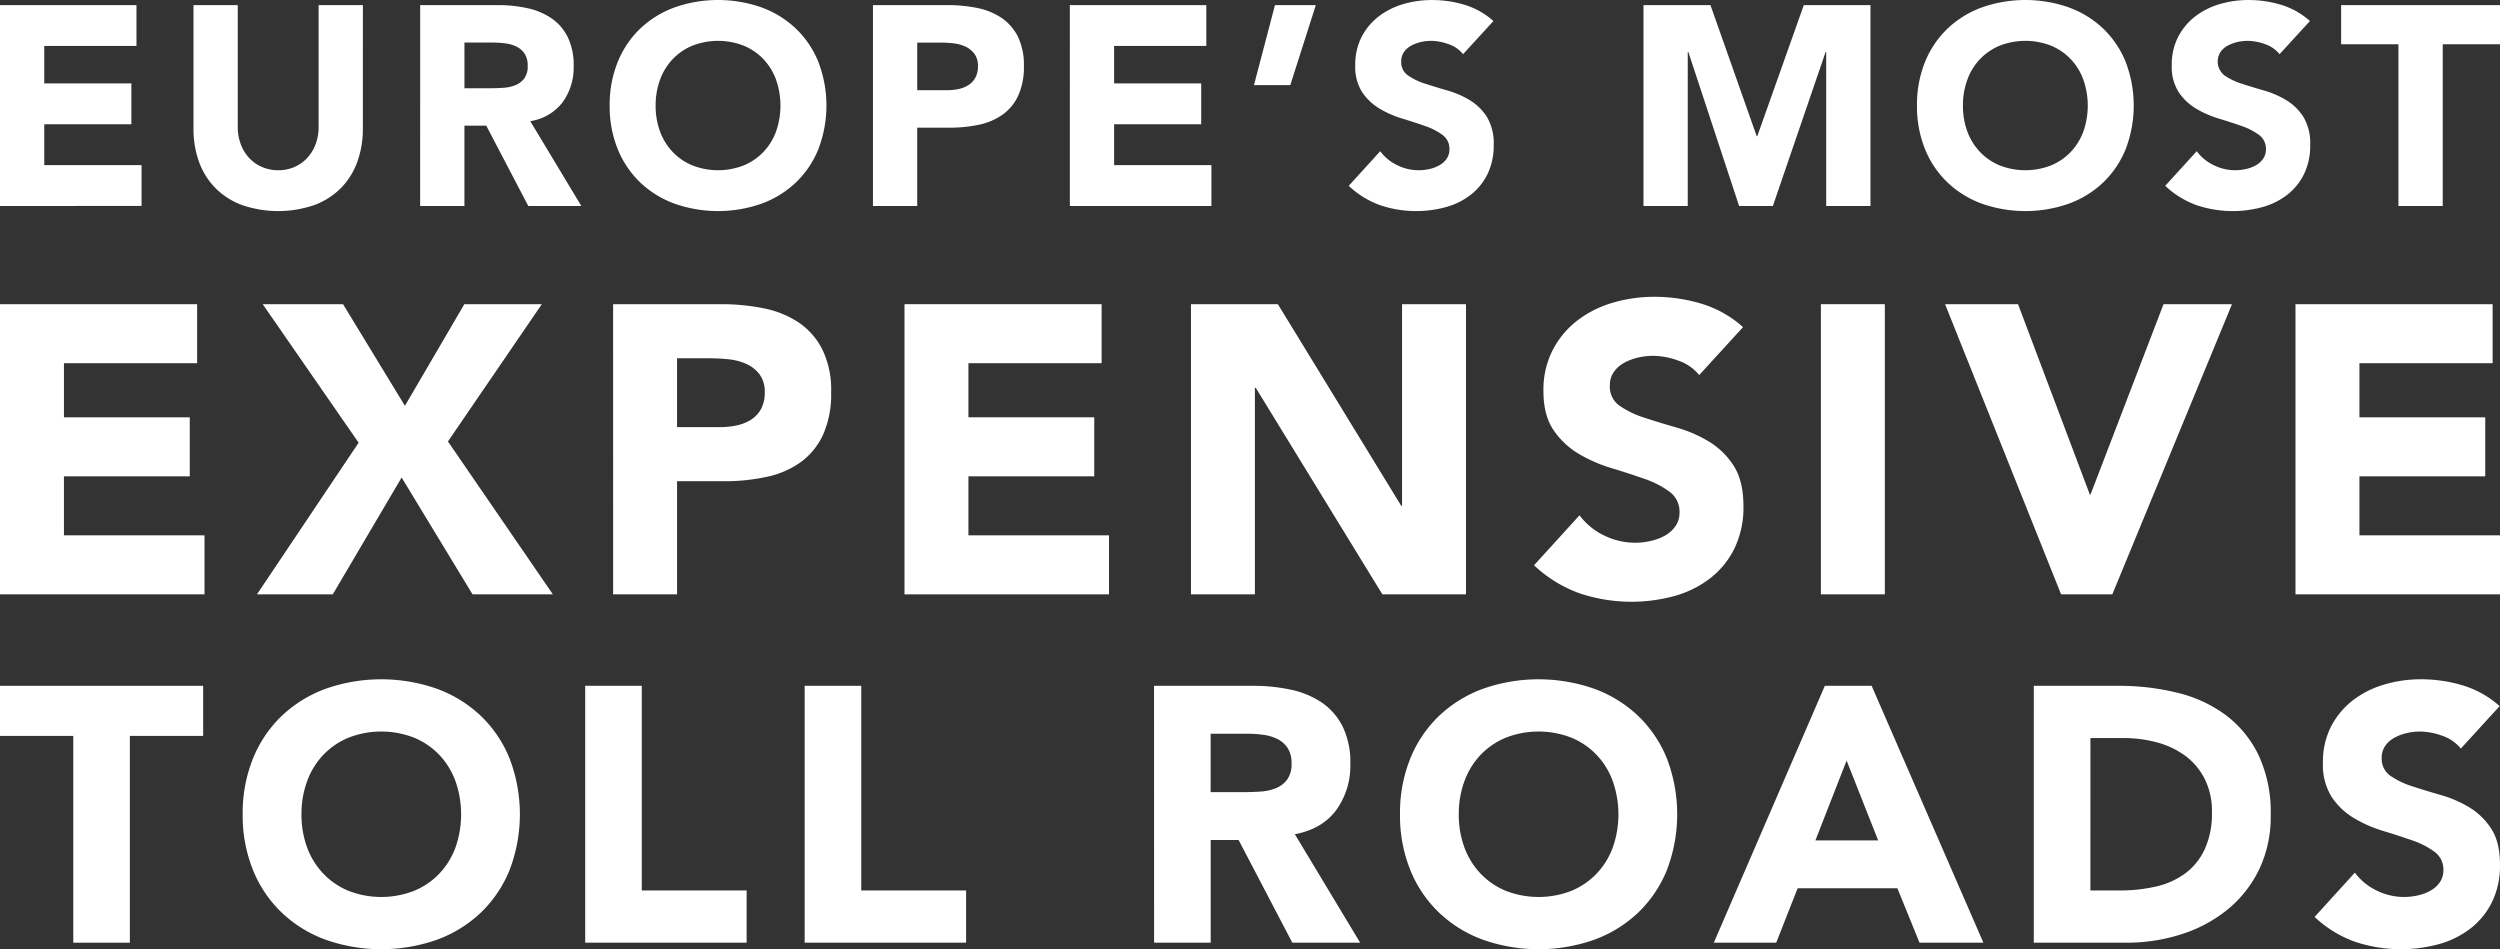
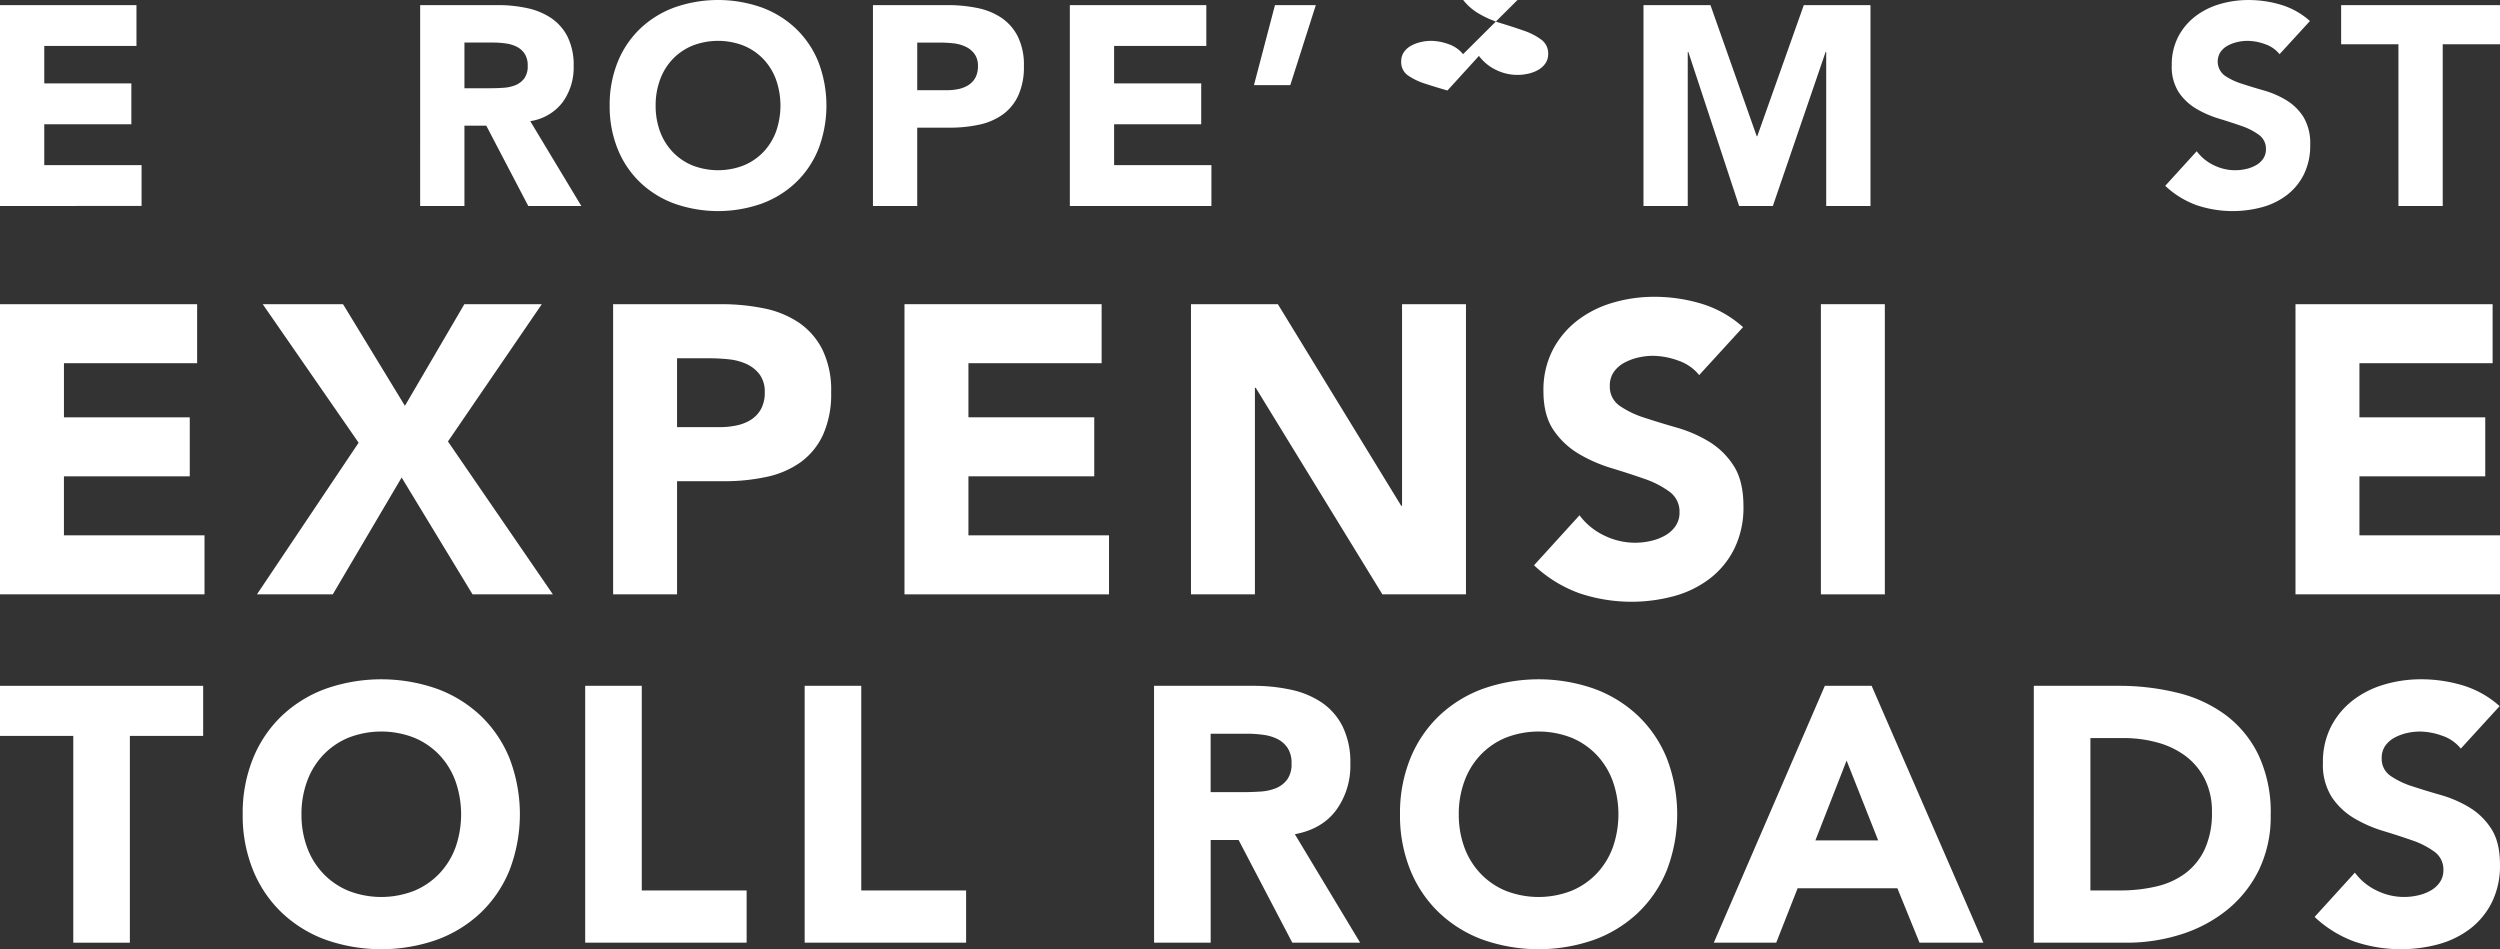
<svg xmlns="http://www.w3.org/2000/svg" width="671.974" height="255.141" viewBox="0 0 671.974 255.141">
  <rect x="0" y="0" width="671.974" height="255.141" fill="#333333" stroke="none" />
  <g id="Group_465" data-name="Group 465" transform="translate(-833.728 -1301.873)">
    <g id="Group_462" data-name="Group 462" transform="translate(833.728 1301.873)" style="isolation: isolate">
      <path id="Path_3741" data-name="Path 3741" d="M833.728,1303.277h36.68v10.98H845.624v10.066h23.411v10.982H845.624v10.98H871.78v10.981H833.728Z" transform="translate(-833.728 -1301.904)" fill="#fff" />
-       <path id="Path_3742" data-name="Path 3742" d="M932.449,1336.449a26.054,26.054,0,0,1-1.449,8.845,19.451,19.451,0,0,1-4.309,7.016,19.746,19.746,0,0,1-7.13,4.653,29.905,29.905,0,0,1-19.752,0,19.734,19.734,0,0,1-7.129-4.653,19.437,19.437,0,0,1-4.309-7.016,26.006,26.006,0,0,1-1.449-8.845v-33.172h11.9v32.715a13.142,13.142,0,0,0,.8,4.652,11.113,11.113,0,0,0,2.25,3.7,10.206,10.206,0,0,0,3.47,2.44,10.89,10.89,0,0,0,4.385.876,10.623,10.623,0,0,0,4.346-.876,10.318,10.318,0,0,0,3.433-2.44,11.129,11.129,0,0,0,2.25-3.7,13.142,13.142,0,0,0,.8-4.652v-32.715h11.9Z" transform="translate(-834.916 -1301.904)" fill="#fff" />
      <path id="Path_3743" data-name="Path 3743" d="M949.245,1303.277h20.894a36.854,36.854,0,0,1,7.816.8,18.546,18.546,0,0,1,6.482,2.67,13.314,13.314,0,0,1,4.424,5.032,17.062,17.062,0,0,1,1.639,7.893,15.843,15.843,0,0,1-2.974,9.724,13.385,13.385,0,0,1-8.692,5.07l13.726,22.8H978.3l-11.286-21.581h-5.872v21.581h-11.9Zm11.9,22.343h7.016q1.6,0,3.393-.114a10.6,10.6,0,0,0,3.241-.686,5.609,5.609,0,0,0,2.4-1.792,5.459,5.459,0,0,0,.953-3.432,5.688,5.688,0,0,0-.84-3.278,5.605,5.605,0,0,0-2.134-1.868,9.486,9.486,0,0,0-2.974-.878,24.414,24.414,0,0,0-3.279-.228h-7.778Z" transform="translate(-836.308 -1301.904)" fill="#fff" />
      <path id="Path_3744" data-name="Path 3744" d="M1001.348,1330.24a30.5,30.5,0,0,1,2.173-11.744,25.773,25.773,0,0,1,6.062-8.96,26.712,26.712,0,0,1,9.227-5.68,35.321,35.321,0,0,1,23.335,0,26.728,26.728,0,0,1,9.227,5.68,25.774,25.774,0,0,1,6.063,8.96,32.82,32.82,0,0,1,0,23.488,25.767,25.767,0,0,1-6.063,8.96,26.7,26.7,0,0,1-9.227,5.68,35.3,35.3,0,0,1-23.335,0,26.682,26.682,0,0,1-9.227-5.68,25.766,25.766,0,0,1-6.062-8.96A30.5,30.5,0,0,1,1001.348,1330.24Zm12.354,0a19.8,19.8,0,0,0,1.182,6.979,15.954,15.954,0,0,0,3.393,5.49,15.459,15.459,0,0,0,5.3,3.622,19.018,19.018,0,0,0,13.8,0,15.468,15.468,0,0,0,5.3-3.622,15.984,15.984,0,0,0,3.393-5.49,21.074,21.074,0,0,0,0-13.917,15.941,15.941,0,0,0-3.393-5.53,15.524,15.524,0,0,0-5.3-3.622,19.018,19.018,0,0,0-13.8,0,15.515,15.515,0,0,0-5.3,3.622,15.912,15.912,0,0,0-3.393,5.53A19.886,19.886,0,0,0,1013.7,1330.24Z" transform="translate(-837.472 -1301.873)" fill="#fff" />
      <path id="Path_3745" data-name="Path 3745" d="M1073.731,1303.277h20.056a39.752,39.752,0,0,1,7.931.762,18.059,18.059,0,0,1,6.52,2.632,13.323,13.323,0,0,1,4.424,5.032,17.249,17.249,0,0,1,1.64,7.969,18.391,18.391,0,0,1-1.526,7.932,13.012,13.012,0,0,1-4.193,5.108,17,17,0,0,1-6.33,2.708,37.1,37.1,0,0,1-7.931.8h-8.693v21.047h-11.9Zm11.9,22.876h7.932a15.341,15.341,0,0,0,3.089-.3,8.175,8.175,0,0,0,2.668-1.03,5.51,5.51,0,0,0,1.907-1.982,6.282,6.282,0,0,0,.724-3.166,5.348,5.348,0,0,0-.954-3.316,6.313,6.313,0,0,0-2.44-1.945,10.465,10.465,0,0,0-3.316-.878,34.173,34.173,0,0,0-3.508-.19h-6.1Z" transform="translate(-839.089 -1301.904)" fill="#fff" />
      <path id="Path_3746" data-name="Path 3746" d="M1127.862,1303.277h36.681v10.98h-24.785v10.066h23.412v10.982h-23.412v10.98h26.156v10.981h-38.053Z" transform="translate(-840.298 -1301.904)" fill="#fff" />
      <path id="Path_3747" data-name="Path 3747" d="M1188.245,1324.782h-9.762l5.644-21.5h10.98Z" transform="translate(-841.429 -1301.904)" fill="#fff" />
-       <path id="Path_3748" data-name="Path 3748" d="M1235.267,1316.437a8.49,8.49,0,0,0-3.927-2.707,14.13,14.13,0,0,0-4.69-.877,12.289,12.289,0,0,0-2.669.306,10.294,10.294,0,0,0-2.593.952,5.637,5.637,0,0,0-1.983,1.717,4.343,4.343,0,0,0-.763,2.592,4.3,4.3,0,0,0,1.83,3.738,17.311,17.311,0,0,0,4.614,2.21q2.782.915,5.986,1.83a24.682,24.682,0,0,1,5.986,2.594,14.189,14.189,0,0,1,4.614,4.5,13.719,13.719,0,0,1,1.83,7.55,17.364,17.364,0,0,1-1.678,7.854,15.933,15.933,0,0,1-4.537,5.567,19.292,19.292,0,0,1-6.635,3.279,30.4,30.4,0,0,1-17.73-.534,24.421,24.421,0,0,1-8.388-5.186l8.464-9.3a12.338,12.338,0,0,0,4.614,3.774,12.982,12.982,0,0,0,8.693.992,9.558,9.558,0,0,0,2.669-1.031,5.743,5.743,0,0,0,1.906-1.754,4.367,4.367,0,0,0,.724-2.516,4.569,4.569,0,0,0-1.868-3.852,17.3,17.3,0,0,0-4.69-2.4q-2.821-.989-6.1-1.983a27.324,27.324,0,0,1-6.1-2.668,14.7,14.7,0,0,1-4.69-4.424,12.645,12.645,0,0,1-1.868-7.245,16.221,16.221,0,0,1,1.716-7.626,16.561,16.561,0,0,1,4.576-5.49,19.913,19.913,0,0,1,6.6-3.318,27.034,27.034,0,0,1,7.7-1.1,30.288,30.288,0,0,1,8.846,1.3,20.415,20.415,0,0,1,7.7,4.346Z" transform="translate(-842.011 -1301.873)" fill="#fff" />
+       <path id="Path_3748" data-name="Path 3748" d="M1235.267,1316.437a8.49,8.49,0,0,0-3.927-2.707,14.13,14.13,0,0,0-4.69-.877,12.289,12.289,0,0,0-2.669.306,10.294,10.294,0,0,0-2.593.952,5.637,5.637,0,0,0-1.983,1.717,4.343,4.343,0,0,0-.763,2.592,4.3,4.3,0,0,0,1.83,3.738,17.311,17.311,0,0,0,4.614,2.21q2.782.915,5.986,1.83l8.464-9.3a12.338,12.338,0,0,0,4.614,3.774,12.982,12.982,0,0,0,8.693.992,9.558,9.558,0,0,0,2.669-1.031,5.743,5.743,0,0,0,1.906-1.754,4.367,4.367,0,0,0,.724-2.516,4.569,4.569,0,0,0-1.868-3.852,17.3,17.3,0,0,0-4.69-2.4q-2.821-.989-6.1-1.983a27.324,27.324,0,0,1-6.1-2.668,14.7,14.7,0,0,1-4.69-4.424,12.645,12.645,0,0,1-1.868-7.245,16.221,16.221,0,0,1,1.716-7.626,16.561,16.561,0,0,1,4.576-5.49,19.913,19.913,0,0,1,6.6-3.318,27.034,27.034,0,0,1,7.7-1.1,30.288,30.288,0,0,1,8.846,1.3,20.415,20.415,0,0,1,7.7,4.346Z" transform="translate(-842.011 -1301.873)" fill="#fff" />
      <path id="Path_3749" data-name="Path 3749" d="M1285.575,1303.277h18l12.43,35.23h.153l12.506-35.23h17.921v53.99h-11.9v-41.407h-.153l-14.183,41.407h-9.076l-13.65-41.407h-.152v41.407h-11.9Z" transform="translate(-843.821 -1301.904)" fill="#fff" />
-       <path id="Path_3750" data-name="Path 3750" d="M1360.767,1330.24a30.515,30.515,0,0,1,2.172-11.744,25.785,25.785,0,0,1,6.062-8.96,26.725,26.725,0,0,1,9.228-5.68,35.318,35.318,0,0,1,23.334,0,26.734,26.734,0,0,1,9.228,5.68,25.785,25.785,0,0,1,6.062,8.96,32.83,32.83,0,0,1,0,23.488,25.778,25.778,0,0,1-6.062,8.96,26.7,26.7,0,0,1-9.228,5.68,35.3,35.3,0,0,1-23.334,0,26.7,26.7,0,0,1-9.228-5.68,25.778,25.778,0,0,1-6.062-8.96A30.517,30.517,0,0,1,1360.767,1330.24Zm12.353,0a19.8,19.8,0,0,0,1.182,6.979,15.953,15.953,0,0,0,3.394,5.49,15.451,15.451,0,0,0,5.3,3.622,19.015,19.015,0,0,0,13.8,0,15.47,15.47,0,0,0,5.3-3.622,16,16,0,0,0,3.394-5.49,21.074,21.074,0,0,0,0-13.917,15.954,15.954,0,0,0-3.394-5.53,15.526,15.526,0,0,0-5.3-3.622,19.015,19.015,0,0,0-13.8,0,15.507,15.507,0,0,0-5.3,3.622,15.91,15.91,0,0,0-3.394,5.53A19.886,19.886,0,0,0,1373.12,1330.24Z" transform="translate(-845.501 -1301.873)" fill="#fff" />
      <path id="Path_3751" data-name="Path 3751" d="M1459.747,1316.437a8.488,8.488,0,0,0-3.926-2.707,14.135,14.135,0,0,0-4.69-.877,12.3,12.3,0,0,0-2.67.306,10.3,10.3,0,0,0-2.592.952,5.63,5.63,0,0,0-1.983,1.717,4.75,4.75,0,0,0,1.067,6.329,17.324,17.324,0,0,0,4.614,2.21q2.783.915,5.986,1.83a24.648,24.648,0,0,1,5.986,2.594,14.167,14.167,0,0,1,4.614,4.5,13.719,13.719,0,0,1,1.83,7.55,17.349,17.349,0,0,1-1.678,7.854,15.919,15.919,0,0,1-4.536,5.567,19.294,19.294,0,0,1-6.635,3.279,30.4,30.4,0,0,1-17.729-.534,24.4,24.4,0,0,1-8.388-5.186l8.464-9.3a12.331,12.331,0,0,0,4.614,3.774,12.979,12.979,0,0,0,8.693.992,9.565,9.565,0,0,0,2.67-1.031,5.753,5.753,0,0,0,1.906-1.754,4.374,4.374,0,0,0,.724-2.516,4.571,4.571,0,0,0-1.867-3.852,17.293,17.293,0,0,0-4.691-2.4q-2.821-.989-6.1-1.983a27.283,27.283,0,0,1-6.1-2.668,14.686,14.686,0,0,1-4.69-4.424,12.637,12.637,0,0,1-1.868-7.245,16.234,16.234,0,0,1,1.715-7.626,16.574,16.574,0,0,1,4.576-5.49,19.913,19.913,0,0,1,6.6-3.318,27.034,27.034,0,0,1,7.7-1.1,30.283,30.283,0,0,1,8.846,1.3,20.426,20.426,0,0,1,7.7,4.346Z" transform="translate(-847.025 -1301.873)" fill="#fff" />
      <path id="Path_3752" data-name="Path 3752" d="M1492.778,1313.8h-15.4v-10.524h42.705V1313.8h-15.4v43.466h-11.9Z" transform="translate(-848.105 -1301.904)" fill="#fff" />
    </g>
    <g id="Group_463" data-name="Group 463" transform="translate(833.728 1381.651)" style="isolation: isolate">
      <path id="Path_3753" data-name="Path 3753" d="M833.728,1395.73h52.987v15.863h-35.8v14.542h33.819V1442H850.912v15.863H888.7v15.863h-54.97Z" transform="translate(-833.728 -1393.747)" fill="#fff" />
      <path id="Path_3754" data-name="Path 3754" d="M931.7,1432.965l-25.778-37.235H927.51l16.635,27.32,15.973-27.32h20.82l-25.227,36.9,28.2,41.09H962.32l-19.058-31.4-18.507,31.4H904.376Z" transform="translate(-835.306 -1393.747)" fill="#fff" />
      <path id="Path_3755" data-name="Path 3755" d="M1002.292,1395.73h28.972a57.31,57.31,0,0,1,11.456,1.1,26.106,26.106,0,0,1,9.419,3.8,19.24,19.24,0,0,1,6.389,7.271,24.894,24.894,0,0,1,2.369,11.512,26.573,26.573,0,0,1-2.2,11.456,18.8,18.8,0,0,1-6.06,7.381,24.536,24.536,0,0,1-9.143,3.911,53.641,53.641,0,0,1-11.456,1.156h-12.558v30.4h-17.185Zm17.185,33.049h11.456a22.1,22.1,0,0,0,4.461-.441,11.856,11.856,0,0,0,3.856-1.487,7.948,7.948,0,0,0,2.754-2.865,9.063,9.063,0,0,0,1.046-4.572,7.736,7.736,0,0,0-1.377-4.792,9.158,9.158,0,0,0-3.525-2.81,15.139,15.139,0,0,0-4.792-1.267,49.46,49.46,0,0,0-5.067-.275h-8.813Z" transform="translate(-837.493 -1393.747)" fill="#fff" />
      <path id="Path_3756" data-name="Path 3756" d="M1082.4,1395.73h52.987v15.863h-35.8v14.542h33.819V1442h-33.819v15.863h37.786v15.863H1082.4Z" transform="translate(-839.283 -1393.747)" fill="#fff" />
      <path id="Path_3757" data-name="Path 3757" d="M1161.166,1395.73h23.353l33.158,54.2h.221v-54.2h17.184v77.994h-22.473l-34.039-55.521h-.221v55.521h-17.184Z" transform="translate(-841.042 -1393.747)" fill="#fff" />
      <path id="Path_3758" data-name="Path 3758" d="M1299.871,1414.742a12.264,12.264,0,0,0-5.673-3.911,20.358,20.358,0,0,0-6.775-1.266,17.839,17.839,0,0,0-3.856.44,14.827,14.827,0,0,0-3.745,1.377,8.157,8.157,0,0,0-2.865,2.478,6.274,6.274,0,0,0-1.1,3.746,6.205,6.205,0,0,0,2.645,5.4,24.984,24.984,0,0,0,6.664,3.2q4.021,1.323,8.648,2.644a35.745,35.745,0,0,1,8.647,3.745,20.5,20.5,0,0,1,6.665,6.5q2.644,4.077,2.644,10.907a25.075,25.075,0,0,1-2.424,11.346,23.01,23.01,0,0,1-6.554,8.042,27.875,27.875,0,0,1-9.584,4.737,43.94,43.94,0,0,1-25.613-.771,35.284,35.284,0,0,1-12.117-7.491l12.228-13.439a17.824,17.824,0,0,0,6.665,5.452,19.018,19.018,0,0,0,8.317,1.928,18.827,18.827,0,0,0,4.241-.5,13.825,13.825,0,0,0,3.856-1.488,8.318,8.318,0,0,0,2.754-2.533,6.319,6.319,0,0,0,1.047-3.635,6.6,6.6,0,0,0-2.7-5.564,25,25,0,0,0-6.775-3.47q-4.077-1.43-8.813-2.864a39.569,39.569,0,0,1-8.814-3.856,21.214,21.214,0,0,1-6.774-6.39q-2.7-3.966-2.7-10.465a23.415,23.415,0,0,1,2.479-11.015,23.914,23.914,0,0,1,6.609-7.933,28.763,28.763,0,0,1,9.529-4.792,39.035,39.035,0,0,1,11.126-1.6,43.792,43.792,0,0,1,12.779,1.872,29.511,29.511,0,0,1,11.126,6.28Z" transform="translate(-843.149 -1393.702)" fill="#fff" />
      <path id="Path_3759" data-name="Path 3759" d="M1334.349,1395.73h17.185v77.994h-17.185Z" transform="translate(-844.911 -1393.747)" fill="#fff" />
-       <path id="Path_3760" data-name="Path 3760" d="M1368.49,1395.73H1388.1l19.279,51.115h.22l19.609-51.115h18.4l-32.167,77.994h-13.769Z" transform="translate(-845.673 -1393.747)" fill="#fff" />
      <path id="Path_3761" data-name="Path 3761" d="M1464.828,1395.73h52.987v15.863h-35.8v14.542h33.819V1442h-33.819v15.863H1519.8v15.863h-54.971Z" transform="translate(-847.825 -1393.747)" fill="#fff" />
    </g>
    <g id="Group_464" data-name="Group 464" transform="translate(833.728 1484.462)" style="isolation: isolate">
      <path id="Path_3762" data-name="Path 3762" d="M853.426,1524.344h-19.7v-13.458h54.608v13.458h-19.7v55.584H853.426Z" transform="translate(-833.728 -1509.131)" fill="#fff" />
      <path id="Path_3763" data-name="Path 3763" d="M900.455,1545.366a39,39,0,0,1,2.779-15.017,32.927,32.927,0,0,1,7.753-11.458,34.157,34.157,0,0,1,11.8-7.265,45.171,45.171,0,0,1,29.839,0,34.176,34.176,0,0,1,11.8,7.265,32.941,32.941,0,0,1,7.753,11.458,41.96,41.96,0,0,1,0,30.035,32.933,32.933,0,0,1-7.753,11.458,34.148,34.148,0,0,1-11.8,7.265,45.171,45.171,0,0,1-29.839,0,34.129,34.129,0,0,1-11.8-7.265,32.918,32.918,0,0,1-7.753-11.458A38.992,38.992,0,0,1,900.455,1545.366Zm15.8,0a25.3,25.3,0,0,0,1.511,8.923,20.422,20.422,0,0,0,4.34,7.022,19.777,19.777,0,0,0,6.778,4.632,24.312,24.312,0,0,0,17.65,0,19.793,19.793,0,0,0,6.777-4.632,20.437,20.437,0,0,0,4.34-7.022,26.949,26.949,0,0,0,0-17.8,20.363,20.363,0,0,0-4.34-7.07,19.835,19.835,0,0,0-6.777-4.632,24.313,24.313,0,0,0-17.65,0,19.82,19.82,0,0,0-6.778,4.632,20.349,20.349,0,0,0-4.34,7.07A25.431,25.431,0,0,0,916.252,1545.366Z" transform="translate(-835.219 -1509.091)" fill="#fff" />
      <path id="Path_3764" data-name="Path 3764" d="M994.613,1510.886h15.211v55h28.183v14.042H994.613Z" transform="translate(-837.322 -1509.131)" fill="#fff" />
      <path id="Path_3765" data-name="Path 3765" d="M1054.956,1510.886h15.212v55h28.182v14.042h-43.395Z" transform="translate(-838.67 -1509.131)" fill="#fff" />
      <path id="Path_3766" data-name="Path 3766" d="M1151.008,1510.886h26.719a47.091,47.091,0,0,1,10,1.025,23.717,23.717,0,0,1,8.289,3.413,17.023,17.023,0,0,1,5.656,6.435,21.8,21.8,0,0,1,2.1,10.094,20.259,20.259,0,0,1-3.8,12.434q-3.8,5.12-11.116,6.484l17.553,29.158h-18.236l-14.432-27.6h-7.509v27.6h-15.212Zm15.212,28.572h8.971q2.047,0,4.34-.146a13.568,13.568,0,0,0,4.144-.877,7.176,7.176,0,0,0,3.072-2.292,6.975,6.975,0,0,0,1.219-4.389,7.3,7.3,0,0,0-1.073-4.193,7.188,7.188,0,0,0-2.73-2.389,12.179,12.179,0,0,0-3.8-1.12,30.942,30.942,0,0,0-4.193-.292h-9.947Z" transform="translate(-840.815 -1509.131)" fill="#fff" />
      <path id="Path_3767" data-name="Path 3767" d="M1218.633,1545.366a39,39,0,0,1,2.779-15.017,32.927,32.927,0,0,1,7.753-11.458,34.161,34.161,0,0,1,11.8-7.265,45.177,45.177,0,0,1,29.841,0,34.18,34.18,0,0,1,11.8,7.265,32.94,32.94,0,0,1,7.753,11.458,41.972,41.972,0,0,1,0,30.035,32.931,32.931,0,0,1-7.753,11.458,34.152,34.152,0,0,1-11.8,7.265,45.177,45.177,0,0,1-29.841,0,34.133,34.133,0,0,1-11.8-7.265,32.918,32.918,0,0,1-7.753-11.458A38.993,38.993,0,0,1,1218.633,1545.366Zm15.8,0a25.282,25.282,0,0,0,1.511,8.923,20.4,20.4,0,0,0,4.34,7.022,19.778,19.778,0,0,0,6.776,4.632,24.314,24.314,0,0,0,17.651,0,19.794,19.794,0,0,0,6.778-4.632,20.448,20.448,0,0,0,4.339-7.022,26.931,26.931,0,0,0,0-17.8,20.374,20.374,0,0,0-4.339-7.07,19.837,19.837,0,0,0-6.778-4.632,24.316,24.316,0,0,0-17.651,0,19.821,19.821,0,0,0-6.776,4.632,20.321,20.321,0,0,0-4.34,7.07A25.409,25.409,0,0,0,1234.431,1545.366Z" transform="translate(-842.326 -1509.091)" fill="#fff" />
      <path id="Path_3768" data-name="Path 3768" d="M1334.75,1510.886h12.581l30.035,69.042H1360.2l-5.949-14.628h-26.816l-5.754,14.628h-16.773Zm5.851,20.088-8.386,21.454h16.87Z" transform="translate(-844.253 -1509.131)" fill="#fff" />
      <path id="Path_3769" data-name="Path 3769" d="M1392.885,1510.886H1415.7a65.192,65.192,0,0,1,15.748,1.853,36.06,36.06,0,0,1,13.02,6,29.394,29.394,0,0,1,8.824,10.775,36.149,36.149,0,0,1,3.266,16.09,32.842,32.842,0,0,1-3.169,14.774,31.765,31.765,0,0,1-8.533,10.726,37.7,37.7,0,0,1-12.385,6.583,48.081,48.081,0,0,1-14.725,2.243h-24.866Zm15.211,55h7.9a42.491,42.491,0,0,0,9.8-1.072,20.926,20.926,0,0,0,7.85-3.56,17.079,17.079,0,0,0,5.218-6.533,23.167,23.167,0,0,0,1.9-9.9,19.291,19.291,0,0,0-1.9-8.824,17.689,17.689,0,0,0-5.119-6.194,22.485,22.485,0,0,0-7.557-3.656,33.632,33.632,0,0,0-9.119-1.219H1408.1Z" transform="translate(-846.218 -1509.131)" fill="#fff" />
      <path id="Path_3770" data-name="Path 3770" d="M1509.385,1527.716a10.856,10.856,0,0,0-5.023-3.462,18.04,18.04,0,0,0-6-1.121,15.766,15.766,0,0,0-3.413.39,13.11,13.11,0,0,0-3.316,1.219,7.216,7.216,0,0,0-2.535,2.194,5.557,5.557,0,0,0-.975,3.315,5.5,5.5,0,0,0,2.34,4.779,22.134,22.134,0,0,0,5.9,2.828q3.558,1.17,7.655,2.34a31.581,31.581,0,0,1,7.654,3.316,18.148,18.148,0,0,1,5.9,5.753q2.34,3.61,2.34,9.654a22.2,22.2,0,0,1-2.146,10.044,20.361,20.361,0,0,1-5.8,7.118,24.675,24.675,0,0,1-8.484,4.193,38.919,38.919,0,0,1-22.672-.682,31.277,31.277,0,0,1-10.727-6.631l10.824-11.9a15.8,15.8,0,0,0,5.9,4.827,16.581,16.581,0,0,0,11.118,1.268,12.231,12.231,0,0,0,3.413-1.317,7.371,7.371,0,0,0,2.437-2.243,5.6,5.6,0,0,0,.927-3.219,5.842,5.842,0,0,0-2.389-4.924,22.076,22.076,0,0,0-6-3.072q-3.608-1.265-7.8-2.535a34.983,34.983,0,0,1-7.8-3.413,18.786,18.786,0,0,1-6-5.656,16.169,16.169,0,0,1-2.389-9.264,20.741,20.741,0,0,1,2.194-9.751,21.17,21.17,0,0,1,5.851-7.022,25.465,25.465,0,0,1,8.435-4.242,34.557,34.557,0,0,1,9.849-1.414,38.743,38.743,0,0,1,11.312,1.657,26.137,26.137,0,0,1,9.849,5.559Z" transform="translate(-847.943 -1509.091)" fill="#fff" />
    </g>
  </g>
</svg>